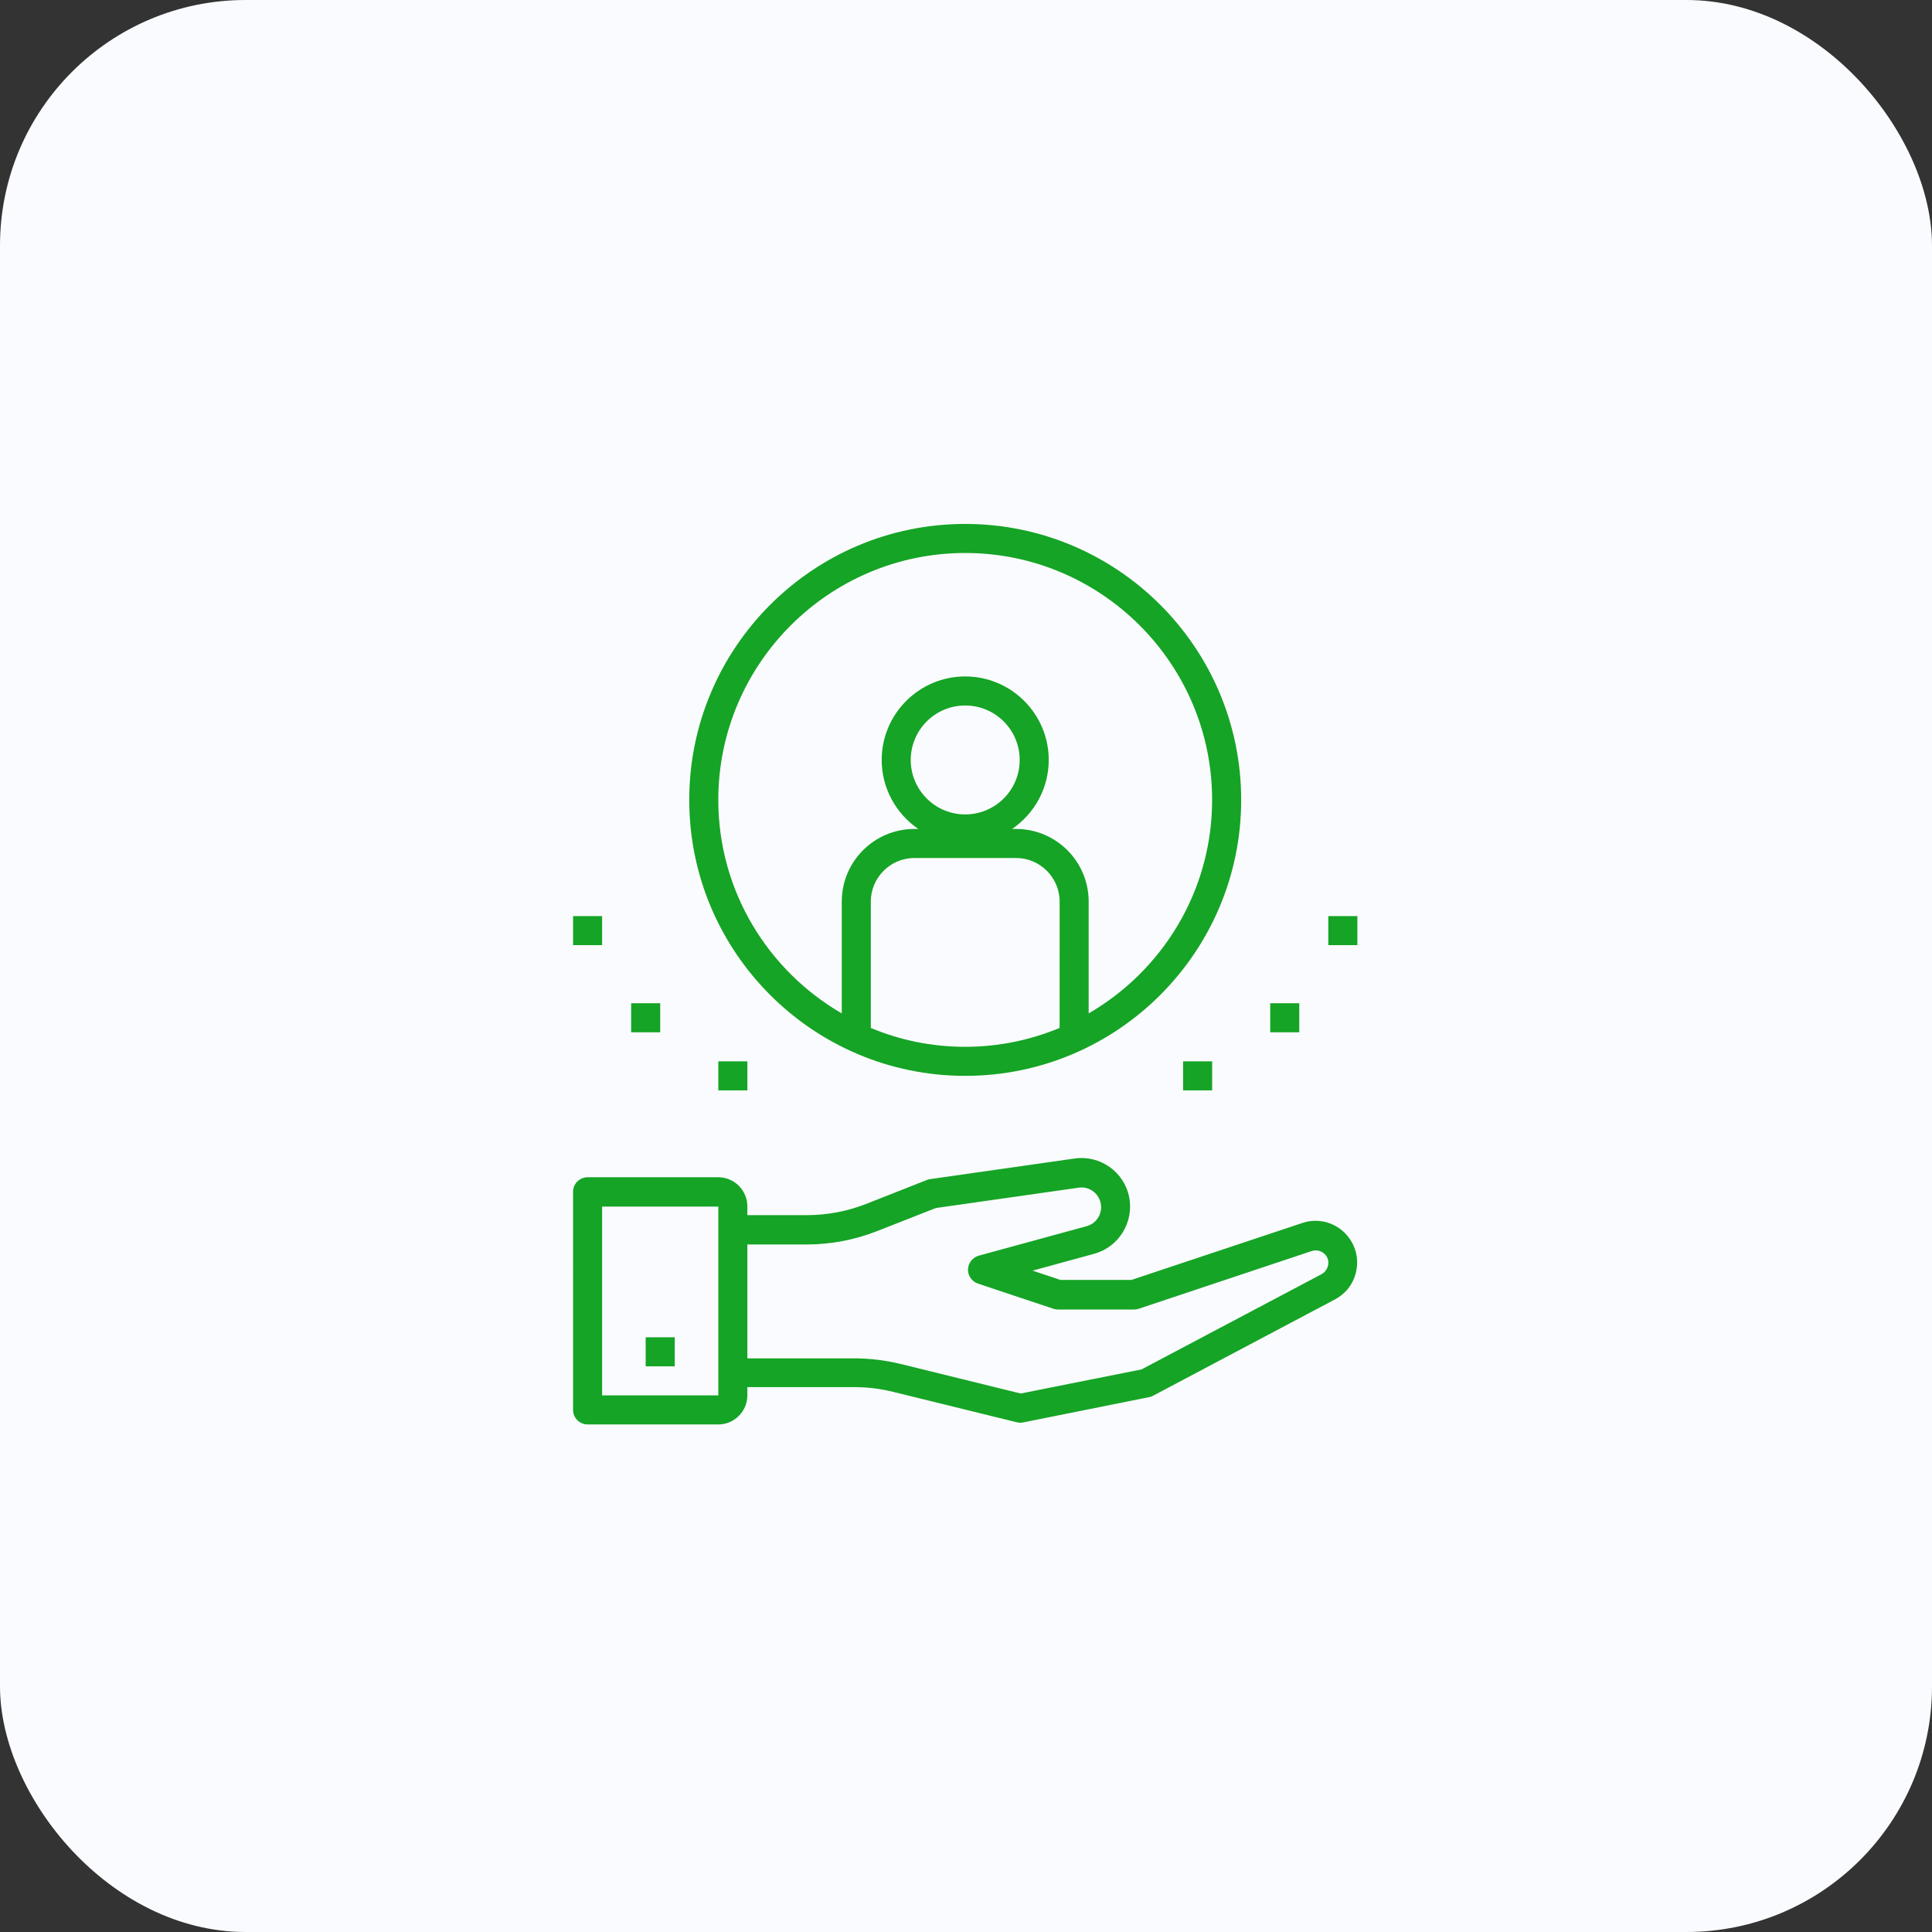
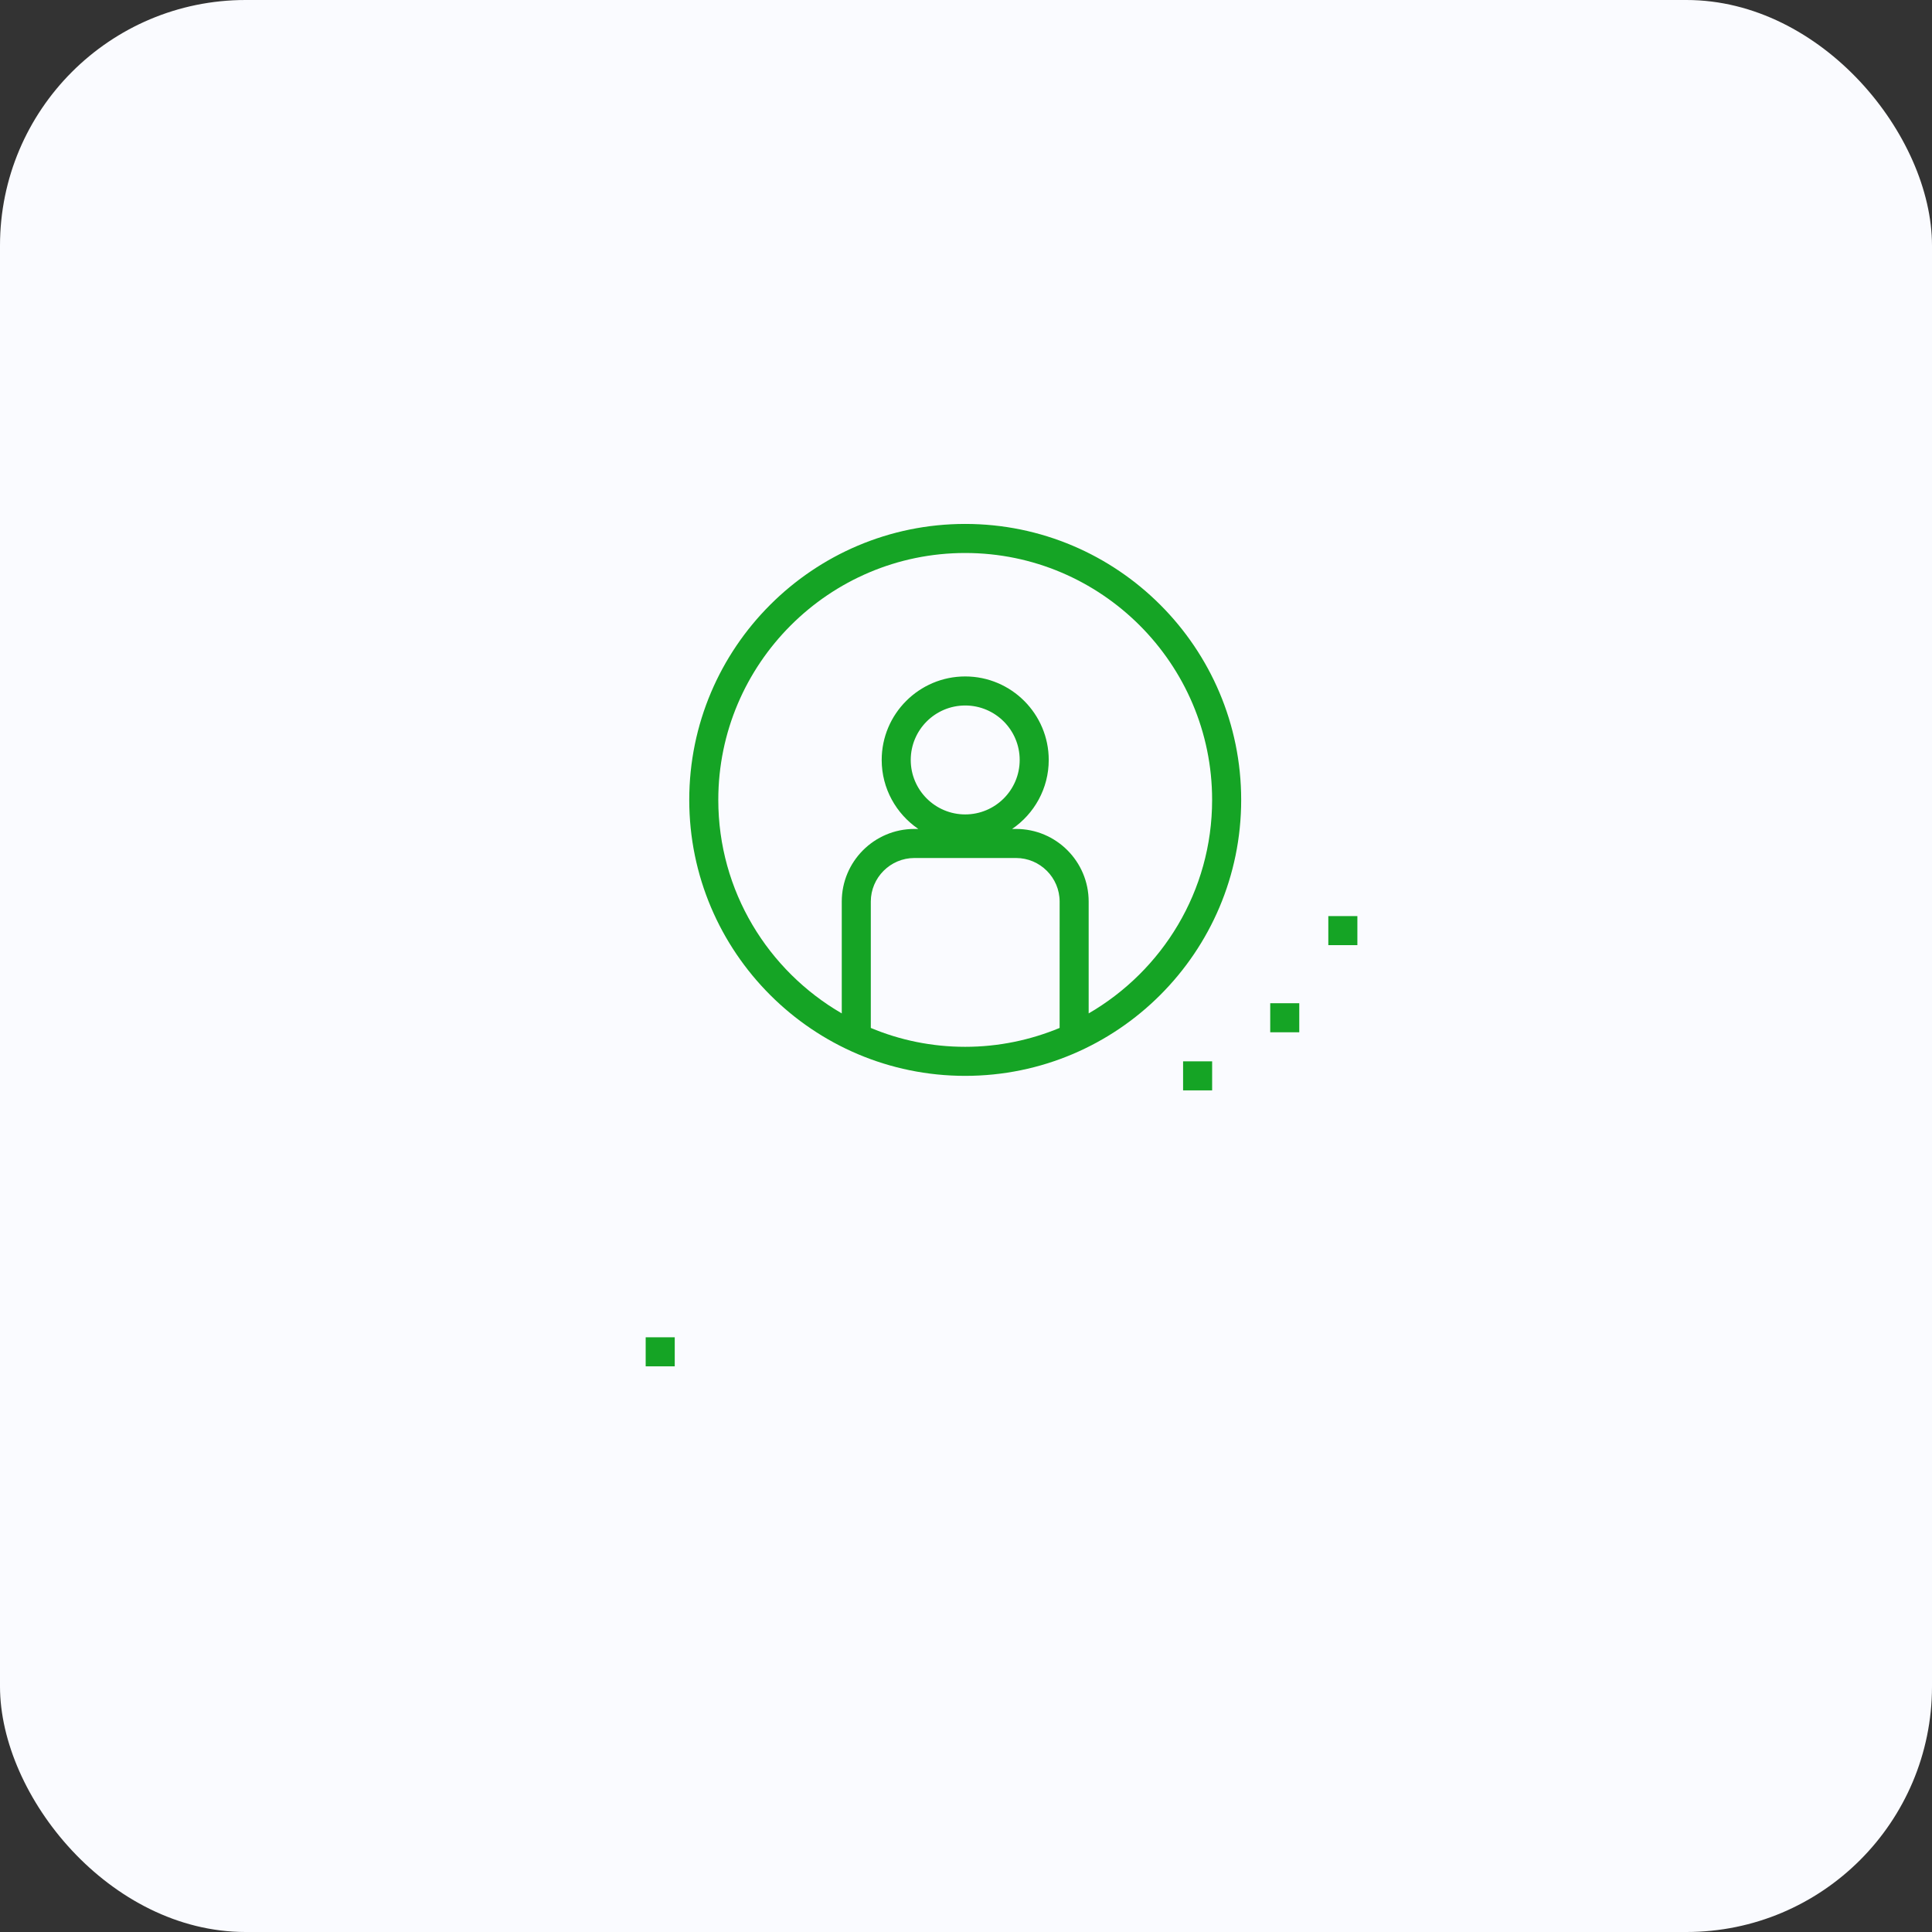
<svg xmlns="http://www.w3.org/2000/svg" width="118" height="118" viewBox="0 0 118 118" fill="none">
  <rect x="0" y="0" width="118" height="118" fill="#333333" stroke="none" />
  <rect width="118" height="118" rx="15" fill="#FAFBFF" />
  <path d="M58.952 65.71C68.249 65.71 75.807 58.152 75.807 48.855C75.807 39.558 68.25 32 58.952 32C49.655 32 42.097 39.558 42.097 48.855C42.097 58.152 49.655 65.71 58.952 65.71ZM64.718 62.783C62.944 63.519 60.992 63.936 58.952 63.936C56.912 63.936 54.961 63.528 53.186 62.783V55.065C53.186 53.601 54.384 52.404 55.848 52.404H62.058C63.521 52.404 64.719 53.601 64.719 55.065L64.718 62.783ZM55.625 46.416C55.625 44.58 57.116 43.089 58.952 43.089C60.788 43.089 62.279 44.58 62.279 46.416C62.279 48.252 60.788 49.742 58.952 49.742C57.116 49.742 55.625 48.252 55.625 46.416ZM58.952 33.775C67.264 33.775 74.032 40.543 74.032 48.855C74.032 54.426 70.99 59.287 66.492 61.895V55.065C66.492 52.616 64.505 50.629 62.057 50.629H61.817C63.166 49.707 64.053 48.163 64.053 46.416C64.053 43.604 61.764 41.315 58.952 41.315C56.14 41.315 53.851 43.603 53.851 46.416C53.851 48.163 54.738 49.707 56.087 50.629H55.847C53.399 50.629 51.412 52.616 51.412 55.065V61.895C46.914 59.287 43.871 54.426 43.871 48.855C43.871 40.543 50.64 33.775 58.952 33.775Z" fill="#15A425" />
-   <path d="M35.001 86.113C35.001 86.601 35.4 87 35.888 87H43.872C44.847 87 45.646 86.202 45.646 85.226V84.72H52.175C52.973 84.72 53.78 84.818 54.561 85.013L62.101 86.867C62.172 86.885 62.243 86.894 62.314 86.894C62.376 86.894 62.429 86.894 62.492 86.876L70.191 85.332C70.271 85.314 70.36 85.288 70.431 85.244L81.537 79.362C82.255 78.981 82.743 78.298 82.859 77.491C82.983 76.683 82.717 75.894 82.14 75.308C81.457 74.625 80.454 74.386 79.541 74.696L69.1 78.174H64.77L63.067 77.606L66.829 76.577C68.328 76.169 69.268 74.652 68.966 73.117C68.656 71.565 67.192 70.536 65.631 70.758L56.804 72.017C56.733 72.026 56.671 72.044 56.609 72.07L52.919 73.525C51.748 73.987 50.515 74.217 49.255 74.217H45.645V73.676C45.645 72.7 44.846 71.902 43.871 71.902H35.887C35.399 71.902 35 72.301 35 72.789L35.001 86.113ZM45.646 76.009H49.257C50.738 76.009 52.184 75.734 53.568 75.193L57.16 73.782L65.88 72.54C66.51 72.443 67.105 72.869 67.229 73.498C67.353 74.119 66.972 74.731 66.368 74.891L59.778 76.692C59.405 76.798 59.139 77.135 59.121 77.526C59.112 77.916 59.361 78.271 59.724 78.395L64.346 79.939C64.435 79.965 64.532 79.983 64.63 79.983H69.252C69.349 79.983 69.438 79.965 69.535 79.939L80.119 76.408C80.394 76.319 80.695 76.39 80.908 76.594C81.086 76.772 81.165 77.011 81.121 77.251C81.077 77.49 80.935 77.703 80.722 77.819L69.722 83.638L62.341 85.111L54.987 83.301C54.065 83.079 53.116 82.964 52.175 82.964H45.646L45.646 76.009ZM36.775 73.694H43.872V85.225H36.775V73.694Z" fill="#15A425" />
  <path d="M39.436 81.677H41.211V83.451H39.436V81.677Z" fill="#15A425" />
  <path d="M72.259 64.823H74.033V66.597H72.259V64.823Z" fill="#15A425" />
  <path d="M77.581 61.274H79.355V63.048H77.581V61.274Z" fill="#15A425" />
  <path d="M81.129 55.952H82.904V57.726H81.129V55.952Z" fill="#15A425" />
-   <path d="M43.872 64.823H45.647V66.597H43.872V64.823Z" fill="#15A425" />
-   <path d="M38.549 61.274H40.323V63.048H38.549V61.274Z" fill="#15A425" />
-   <path d="M35.001 55.952H36.775V57.726H35.001V55.952Z" fill="#15A425" />
+   <path d="M38.549 61.274H40.323V63.048V61.274Z" fill="#15A425" />
</svg>